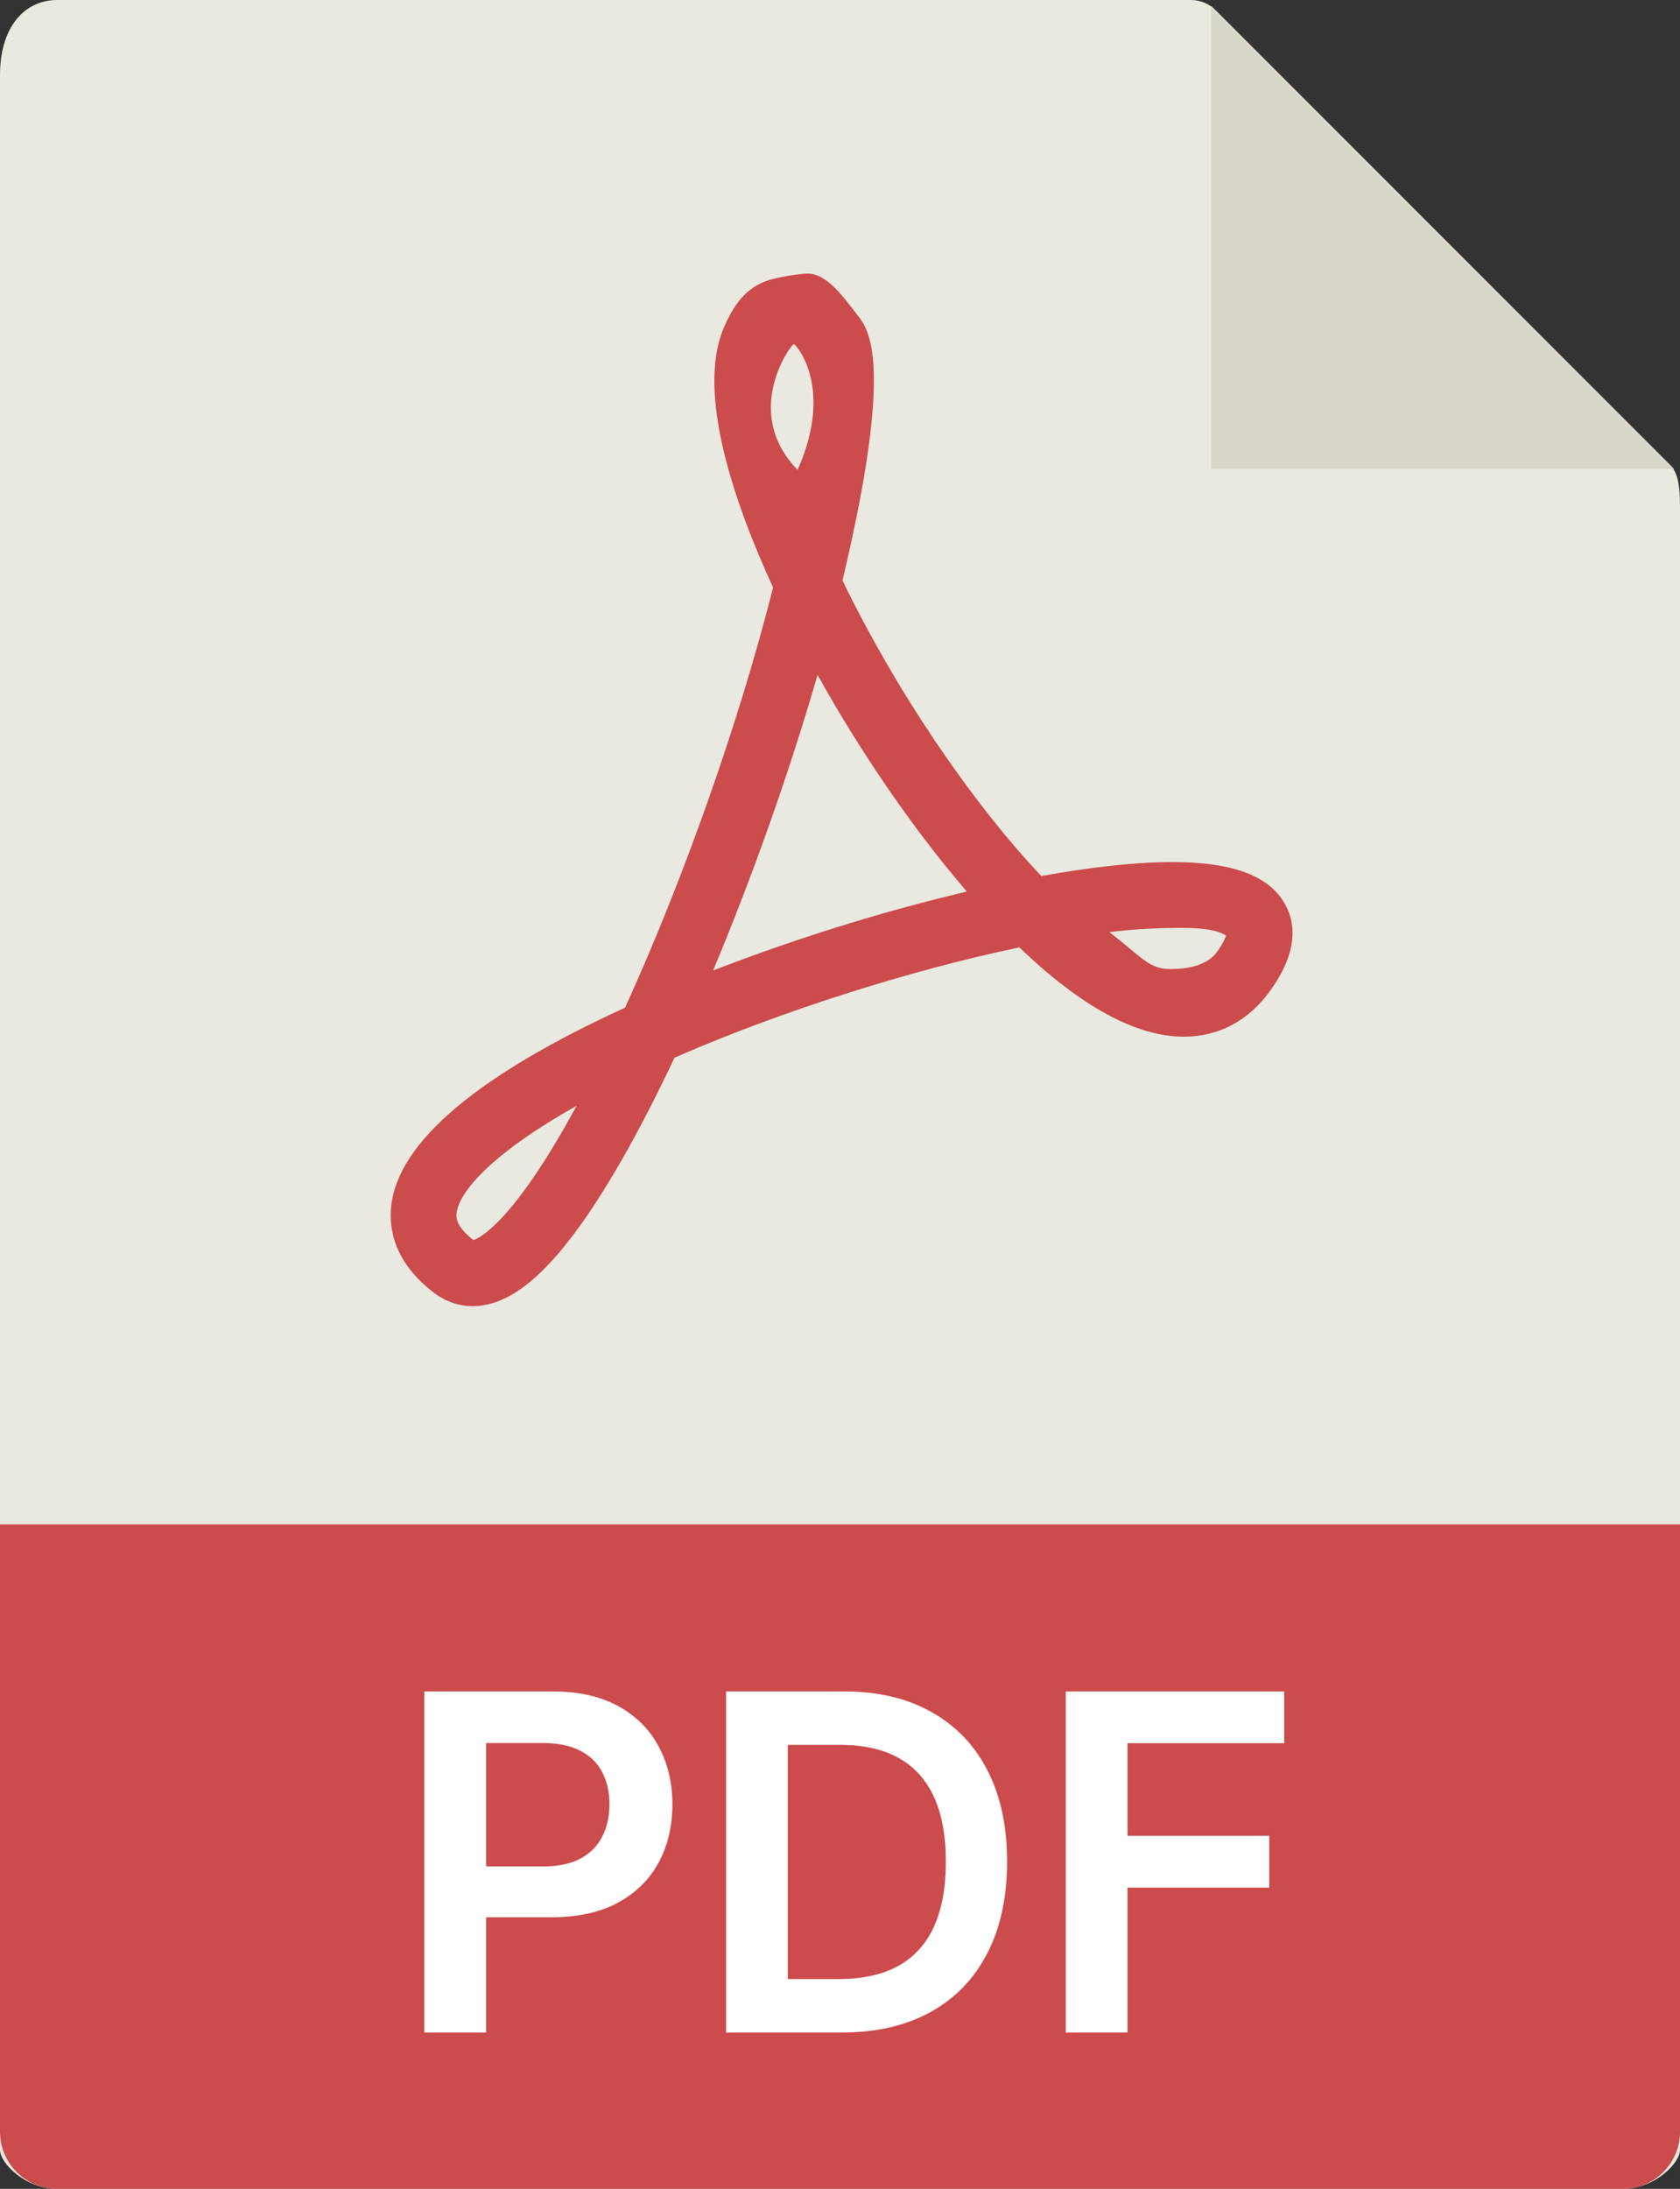
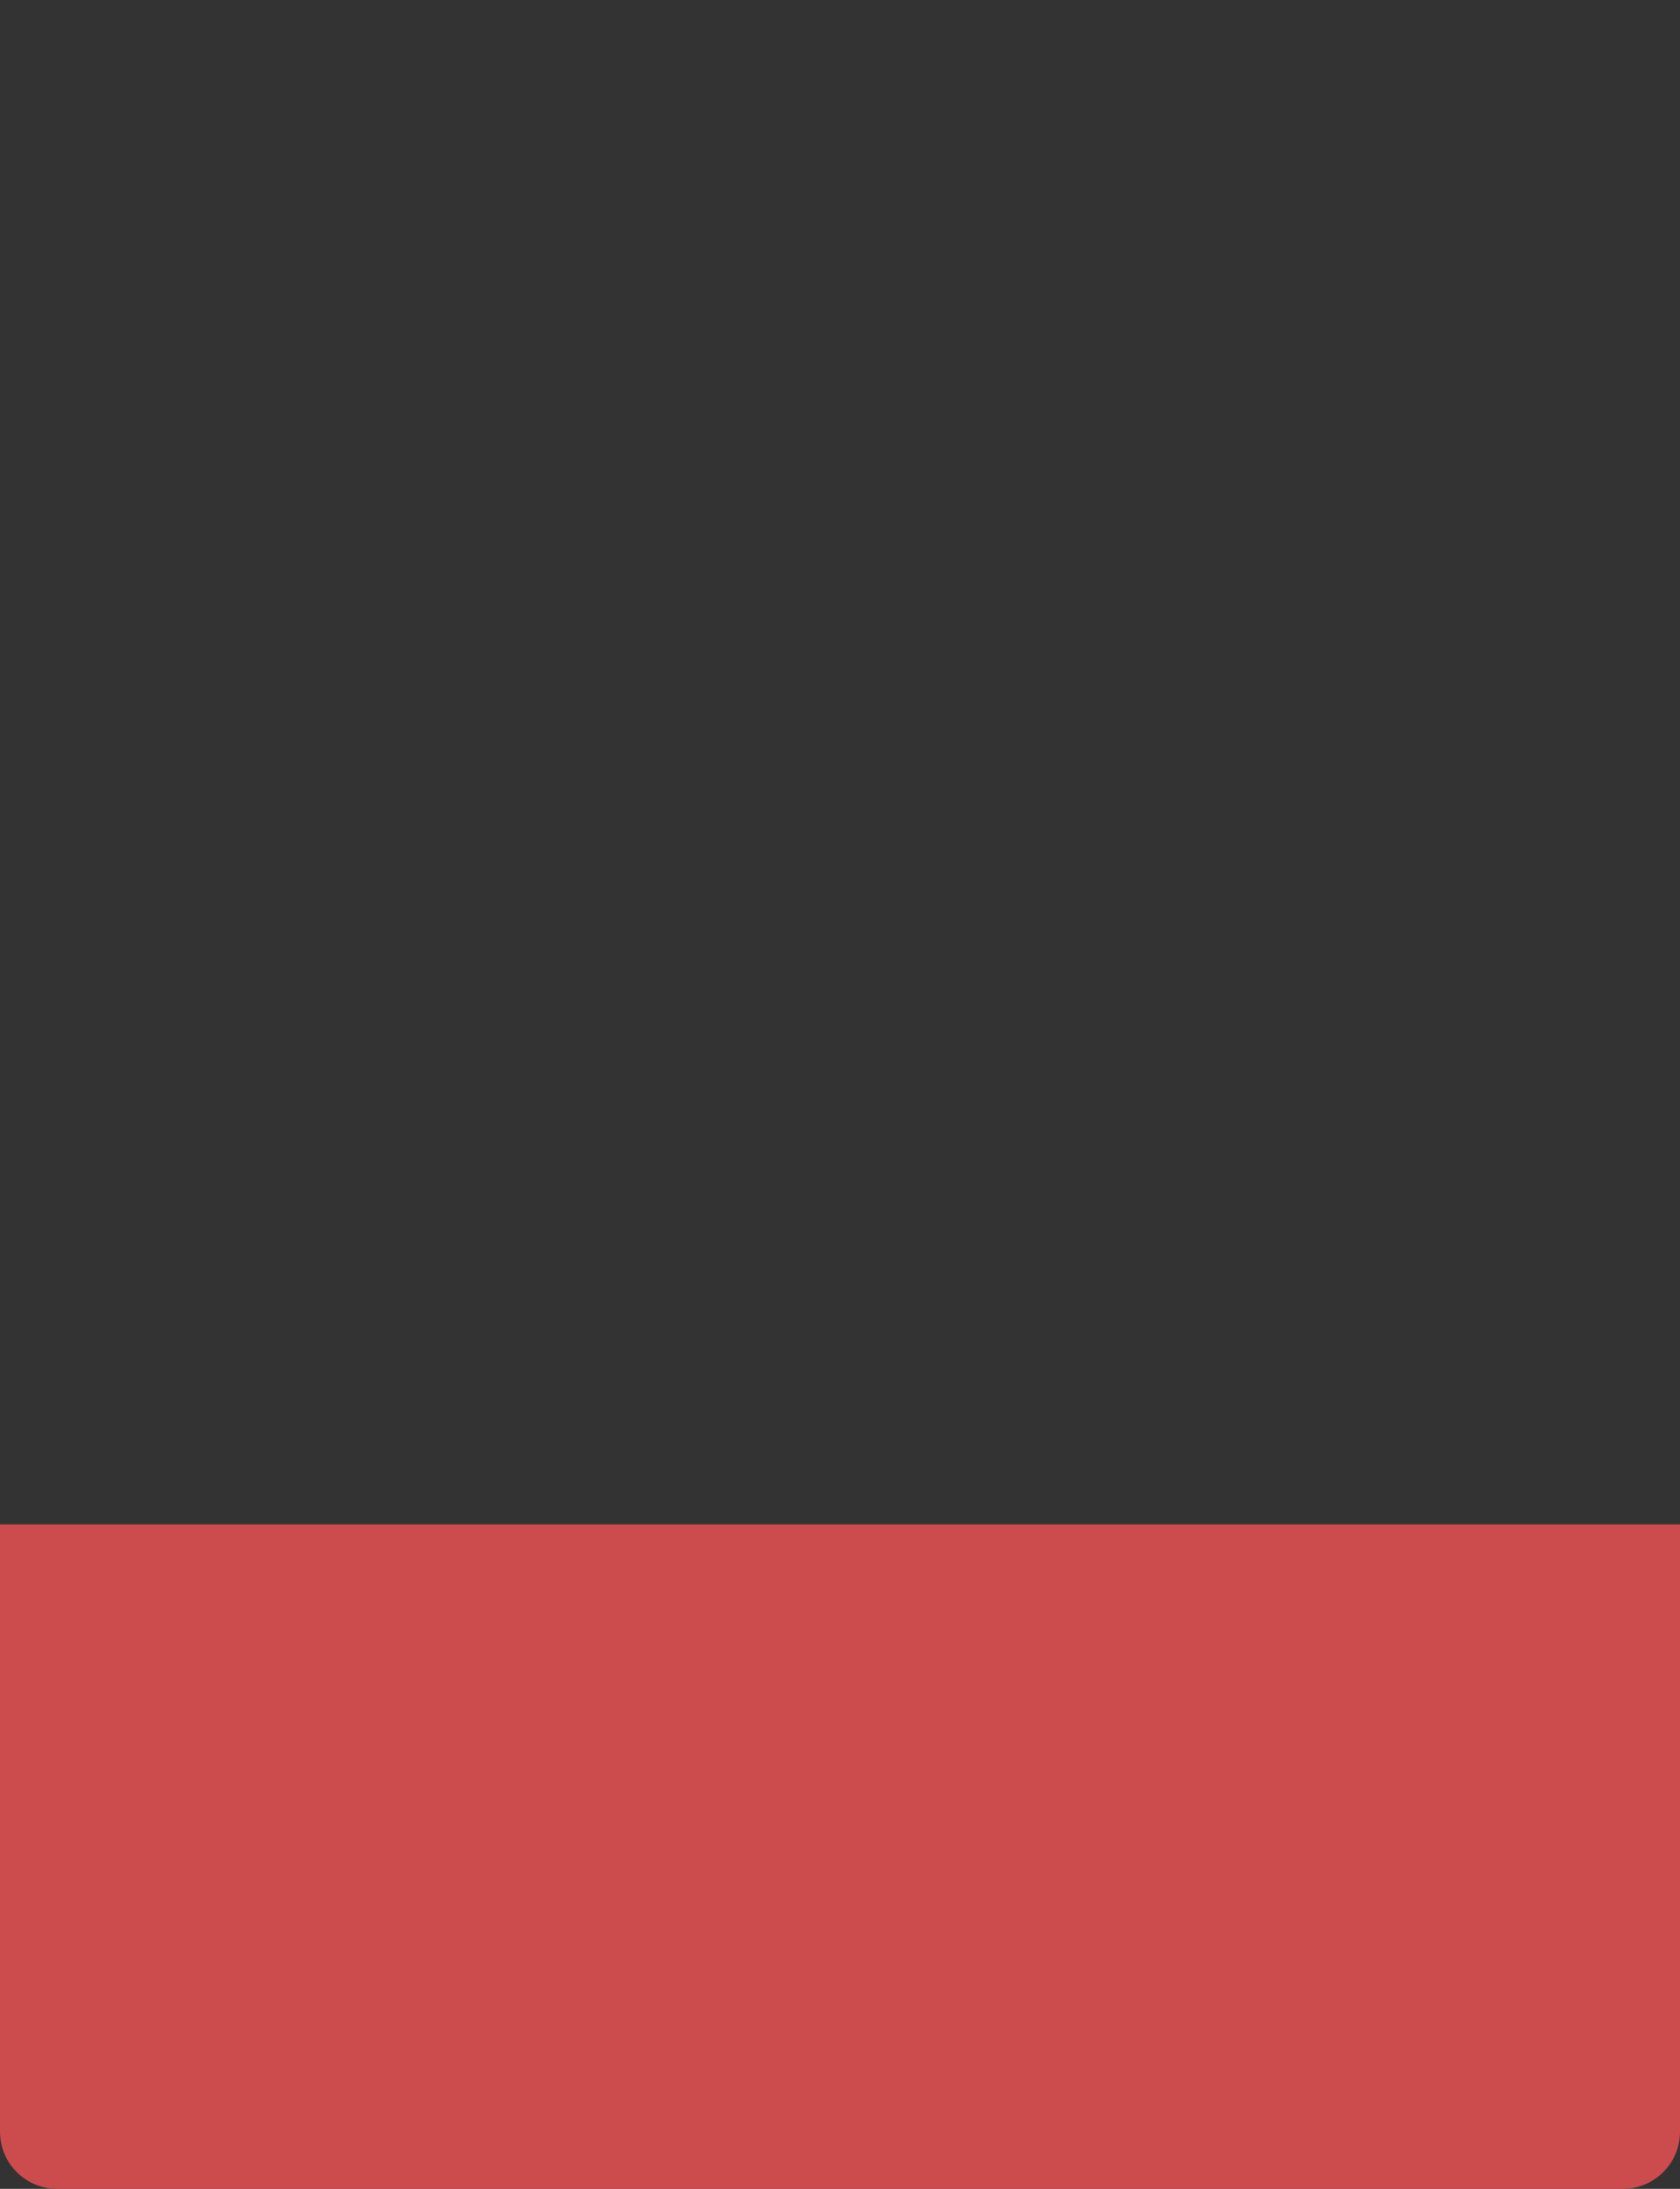
<svg xmlns="http://www.w3.org/2000/svg" width="43" height="56" viewBox="0 0 43 56" fill="none">
  <rect x="0" y="0" width="43" height="56" fill="#333333" stroke="none" />
-   <path d="M30.485 0H1.463C0.655 0 0 0.655 0 1.926V55C0 55.345 0.655 56 1.463 56H41.537C42.345 56 43 55.345 43 55V12.978C43 12.282 42.907 12.058 42.743 11.893L31.107 0.257C30.942 0.093 30.718 0 30.485 0Z" fill="#E9E9E0" />
-   <path d="M31 0.151V12H42.849L31 0.151Z" fill="#D9D7CA" />
-   <path d="M12.096 33.416C11.748 33.416 11.414 33.303 11.129 33.09C10.088 32.309 9.948 31.44 10.014 30.848C10.196 29.22 12.209 27.516 15.999 25.78C17.503 22.484 18.934 18.423 19.787 15.03C18.789 12.858 17.819 10.04 18.526 8.387C18.774 7.808 19.083 7.364 19.66 7.172C19.888 7.096 20.464 7 20.676 7C21.18 7 21.623 7.649 21.937 8.049C22.232 8.425 22.901 9.222 21.564 14.851C22.912 17.635 24.822 20.471 26.652 22.413C27.963 22.176 29.091 22.055 30.01 22.055C31.576 22.055 32.525 22.42 32.912 23.172C33.232 23.794 33.101 24.521 32.522 25.332C31.965 26.111 31.197 26.523 30.302 26.523C29.086 26.523 27.67 25.755 26.091 24.238C23.254 24.831 19.941 25.889 17.263 27.06C16.427 28.834 15.626 30.263 14.88 31.311C13.855 32.746 12.971 33.416 12.096 33.416ZM14.758 28.29C12.621 29.491 11.75 30.478 11.687 31.034C11.677 31.126 11.65 31.368 12.118 31.726C12.267 31.679 13.137 31.282 14.758 28.29ZM28.395 23.848C29.21 24.475 29.409 24.792 29.942 24.792C30.176 24.792 30.843 24.782 31.152 24.351C31.301 24.142 31.359 24.008 31.382 23.936C31.259 23.871 31.096 23.739 30.207 23.739C29.702 23.74 29.067 23.762 28.395 23.848ZM20.925 17.266C20.21 19.74 19.266 22.411 18.251 24.83C20.341 24.019 22.613 23.311 24.747 22.81C23.397 21.242 22.048 19.284 20.925 17.266ZM20.318 8.804C20.22 8.837 18.988 10.561 20.414 12.02C21.363 9.905 20.361 8.79 20.318 8.804Z" fill="#CC4B4C" />
  <path d="M41.537 56H1.463C0.655 56 0 55.345 0 54.537V39H43V54.537C43 55.345 42.345 56 41.537 56Z" fill="#CC4B4C" />
-   <path d="M10.861 52V43.273H14.133C14.804 43.273 15.367 43.398 15.821 43.648C16.278 43.898 16.624 44.242 16.857 44.679C17.092 45.114 17.21 45.608 17.21 46.162C17.21 46.722 17.092 47.219 16.857 47.653C16.621 48.088 16.273 48.43 15.812 48.68C15.352 48.928 14.786 49.051 14.112 49.051H11.943V47.751H13.899C14.291 47.751 14.612 47.683 14.862 47.547C15.112 47.41 15.297 47.223 15.416 46.984C15.538 46.746 15.599 46.472 15.599 46.162C15.599 45.852 15.538 45.58 15.416 45.344C15.297 45.108 15.111 44.925 14.858 44.794C14.608 44.66 14.286 44.594 13.891 44.594H12.442V52H10.861ZM21.541 52H18.584V43.273H21.601C22.467 43.273 23.211 43.447 23.834 43.797C24.459 44.144 24.939 44.642 25.274 45.293C25.609 45.943 25.777 46.722 25.777 47.628C25.777 48.537 25.608 49.318 25.27 49.972C24.934 50.625 24.45 51.126 23.816 51.476C23.186 51.825 22.427 52 21.541 52ZM20.164 50.632H21.464C22.072 50.632 22.579 50.521 22.985 50.3C23.392 50.075 23.697 49.742 23.902 49.298C24.106 48.852 24.209 48.295 24.209 47.628C24.209 46.96 24.106 46.406 23.902 45.966C23.697 45.523 23.395 45.192 22.994 44.973C22.596 44.751 22.102 44.641 21.511 44.641H20.164V50.632ZM27.279 52V43.273H32.87V44.598H28.86V46.967H32.486V48.293H28.86V52H27.279Z" fill="white" />
</svg>